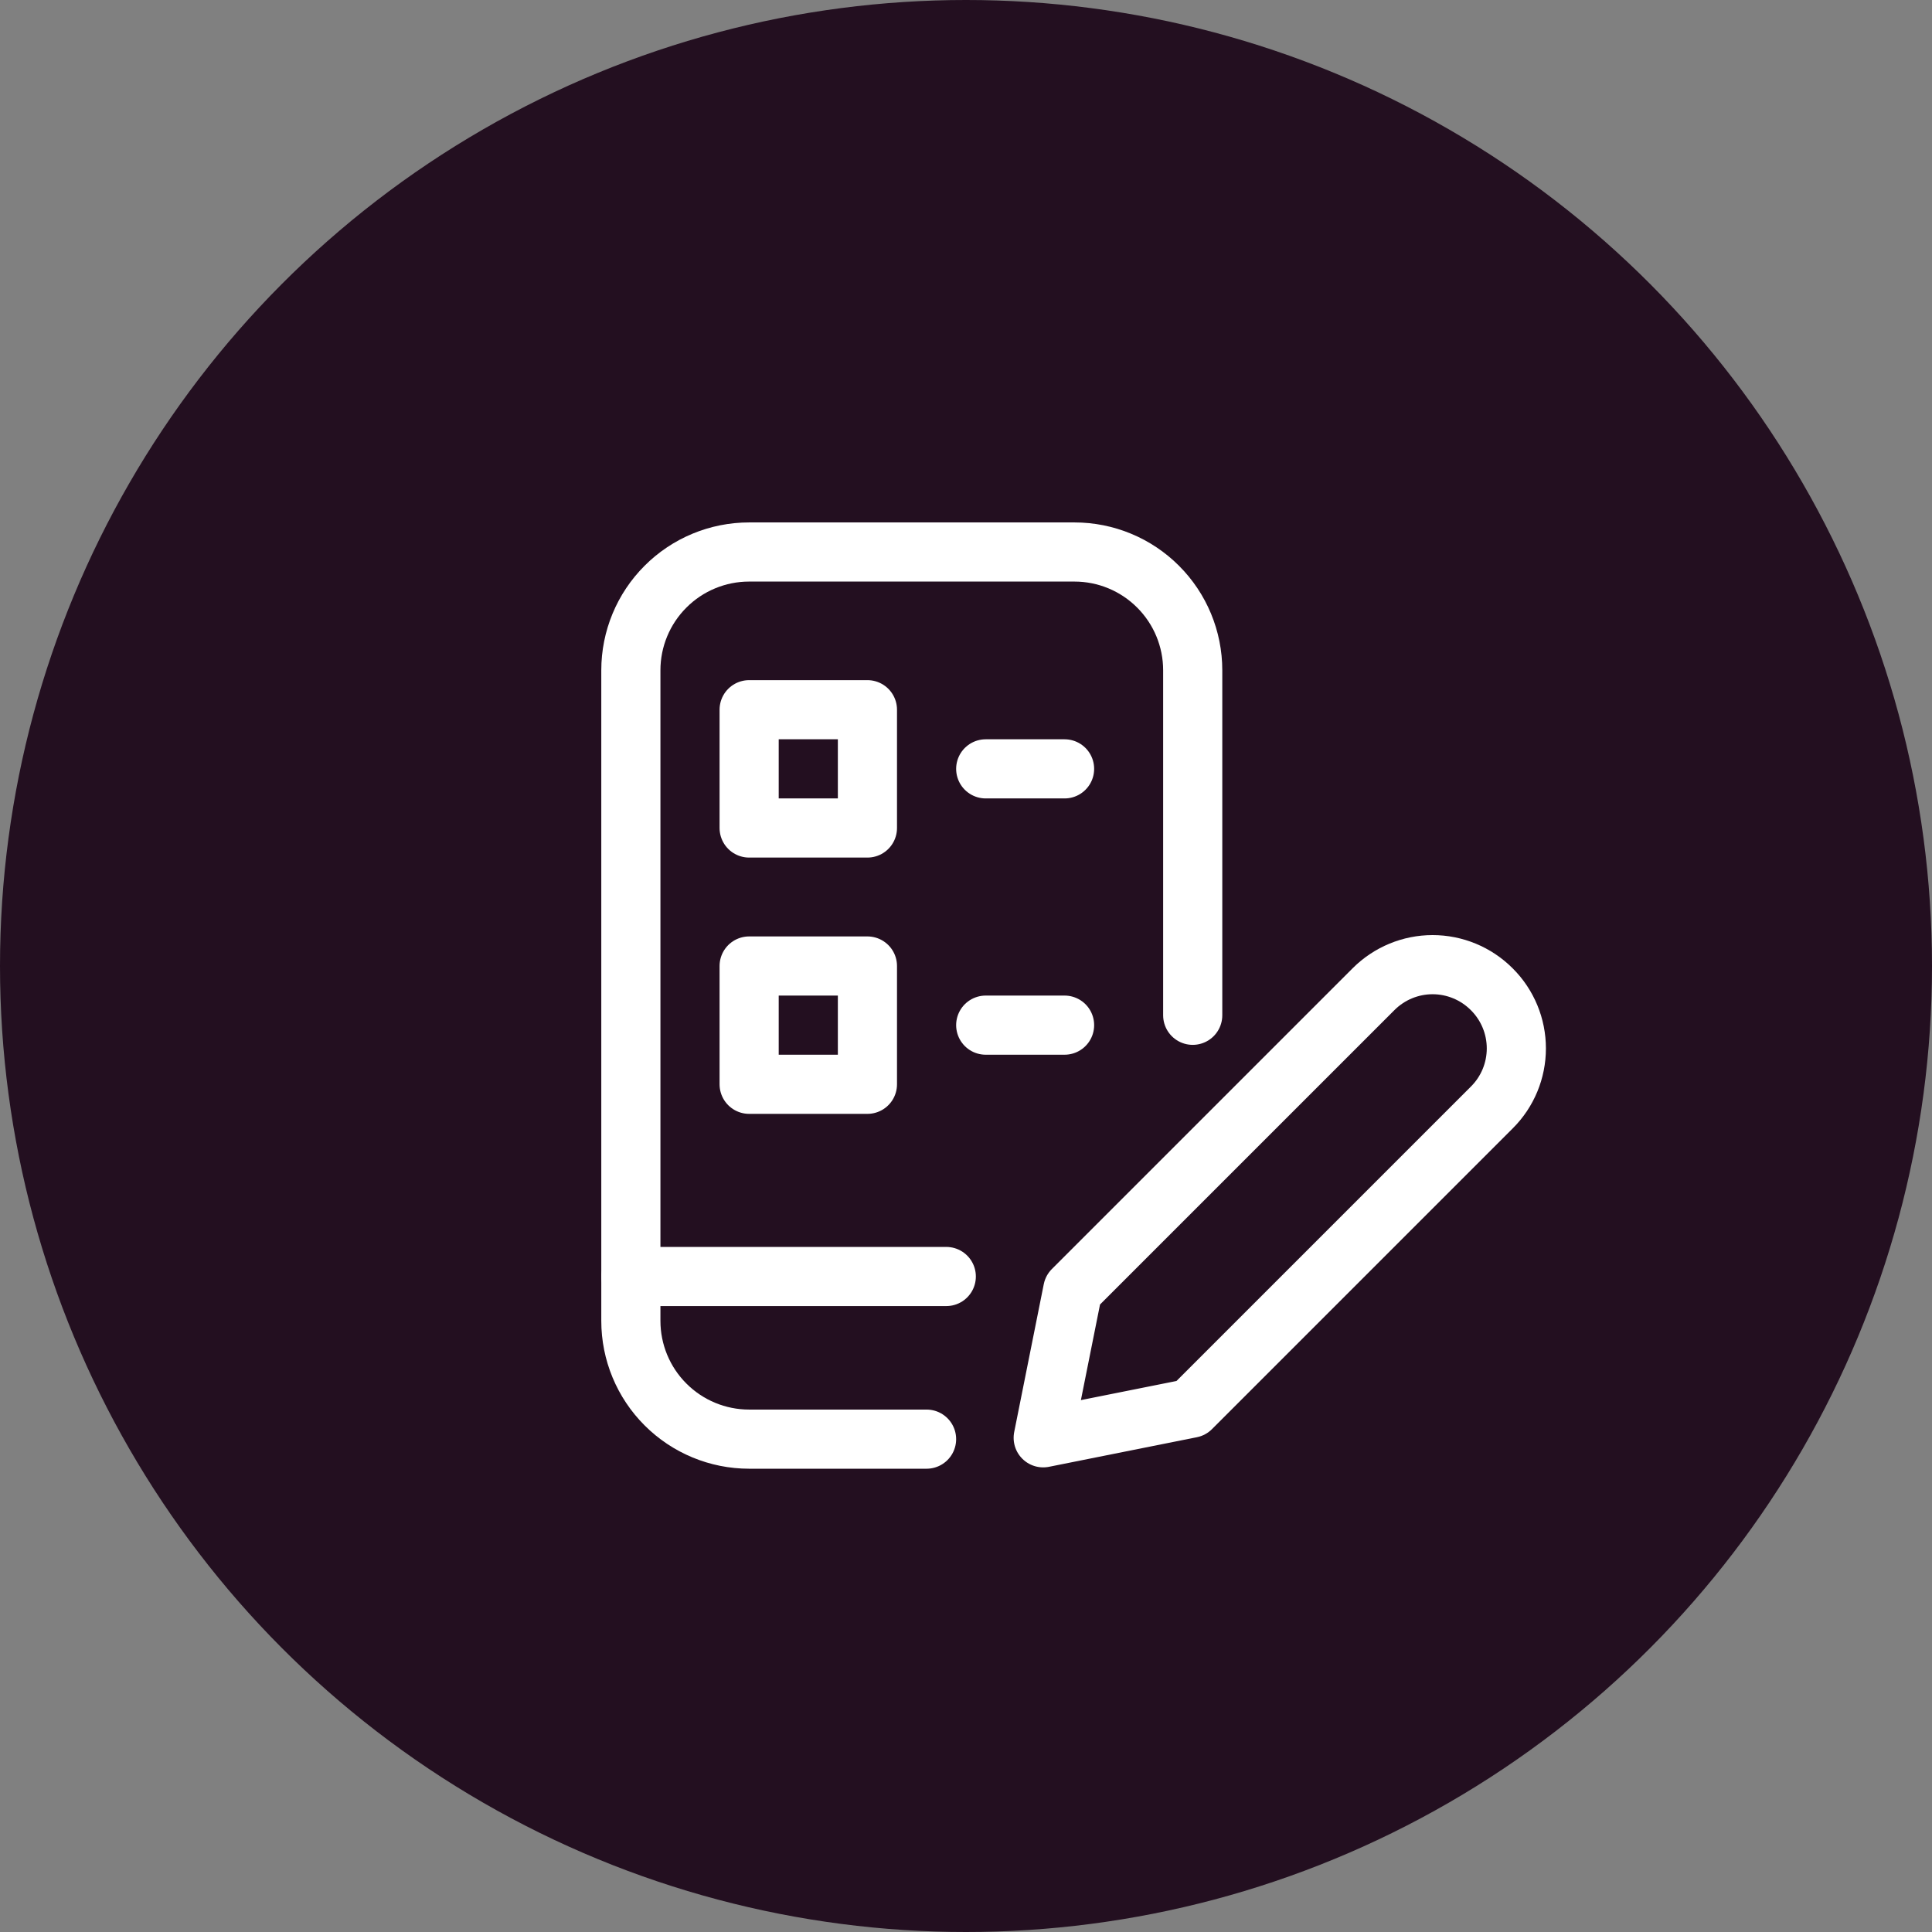
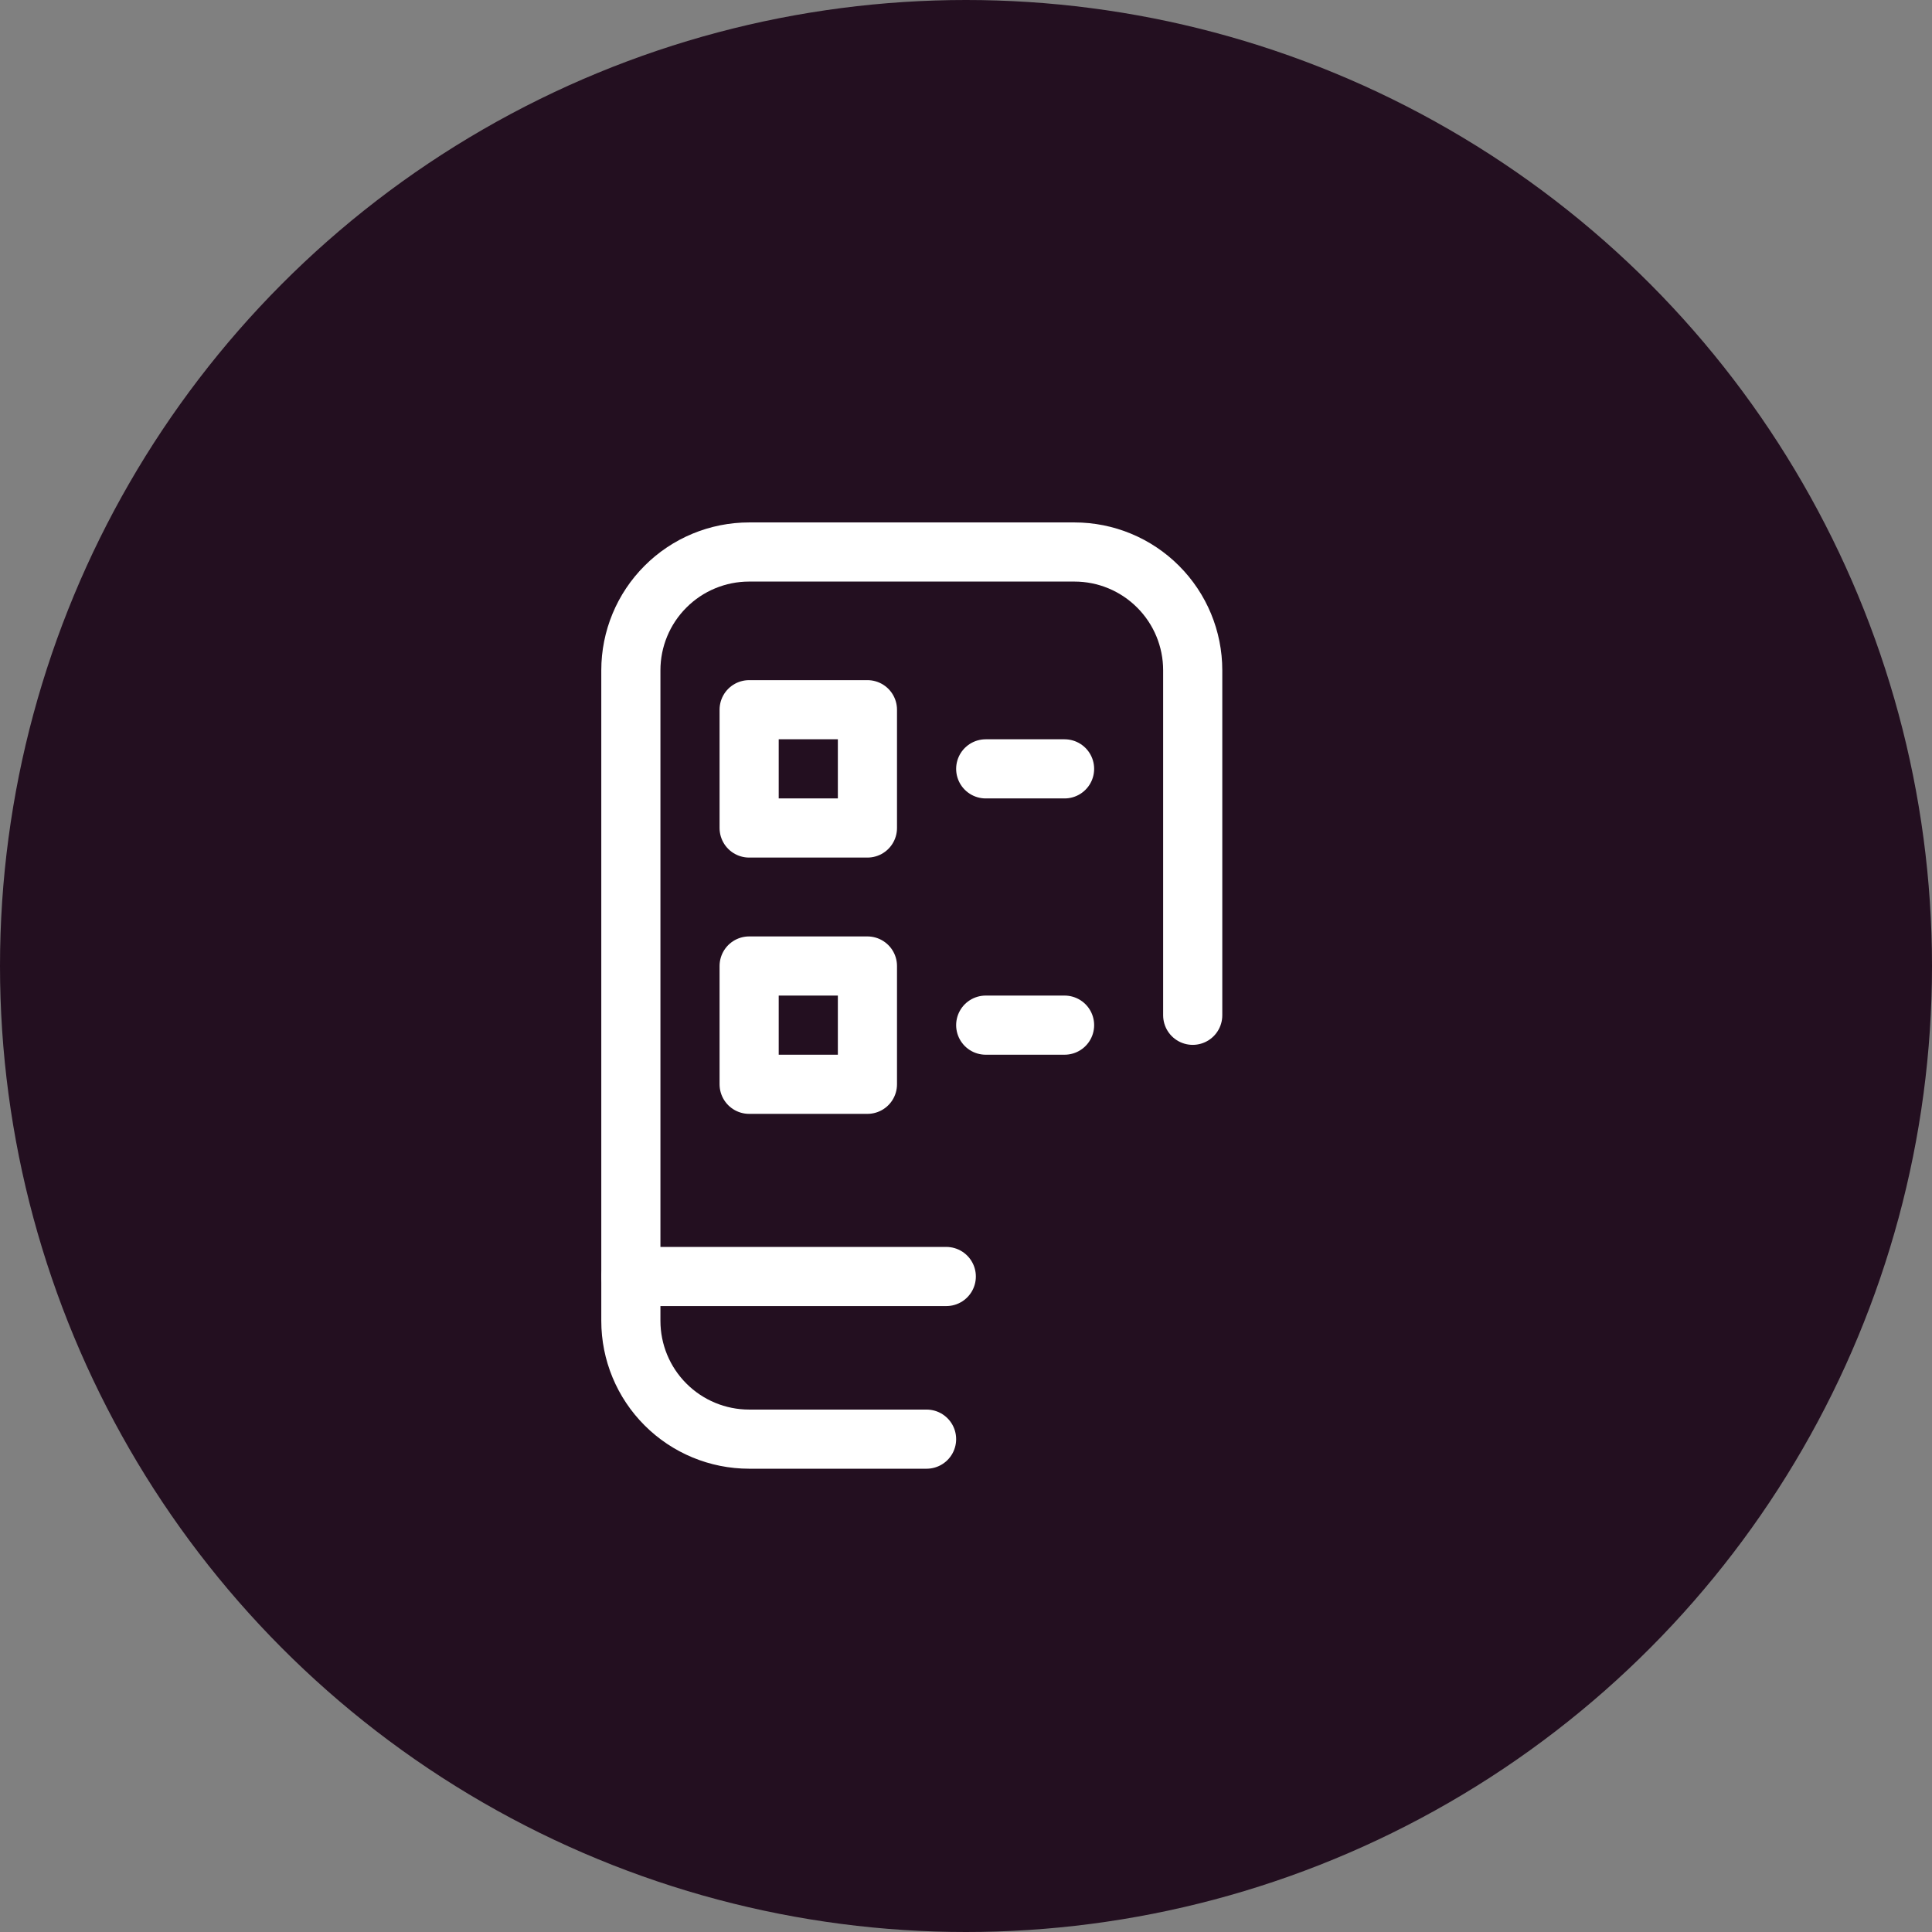
<svg xmlns="http://www.w3.org/2000/svg" width="49" height="49" viewBox="0 0 49 49" fill="none">
  <rect x="0" y="0" width="49" height="49" fill="#808080" stroke="none" />
  <circle cx="24.5" cy="24.5" r="24.5" fill="#230F20" />
  <path d="M16 32.375H24" stroke="white" stroke-width="1.5" stroke-linecap="round" stroke-linejoin="round" />
  <path d="M23.5 36.5H19C18.204 36.5 17.441 36.184 16.879 35.621C16.316 35.059 16 34.296 16 33.5V17C16 16.204 16.316 15.441 16.879 14.879C17.441 14.316 18.204 14 19 14H27.25C28.046 14 28.809 14.316 29.371 14.879C29.934 15.441 30.25 16.204 30.25 17V25.75" stroke="white" stroke-width="1.5" stroke-linecap="round" stroke-linejoin="round" />
  <path d="M19 18H22V21H19V18Z" stroke="white" stroke-width="1.5" stroke-linecap="round" stroke-linejoin="round" />
  <path d="M19 24.5H22V27.5H19V24.5Z" stroke="white" stroke-width="1.5" stroke-linecap="round" stroke-linejoin="round" />
  <path d="M25 19.5H27" stroke="white" stroke-width="1.5" stroke-linecap="round" stroke-linejoin="round" />
  <path d="M25 26H27" stroke="white" stroke-width="1.5" stroke-linecap="round" stroke-linejoin="round" />
-   <path d="M37.839 28.085L30.208 35.716L26.458 36.466L27.208 32.716L34.839 25.085C35.236 24.689 35.774 24.466 36.334 24.466C36.895 24.466 37.433 24.689 37.83 25.085L37.839 25.094C38.236 25.491 38.458 26.029 38.458 26.59C38.458 27.151 38.236 27.689 37.839 28.085Z" stroke="white" stroke-width="1.5" stroke-linecap="round" stroke-linejoin="round" />
</svg>